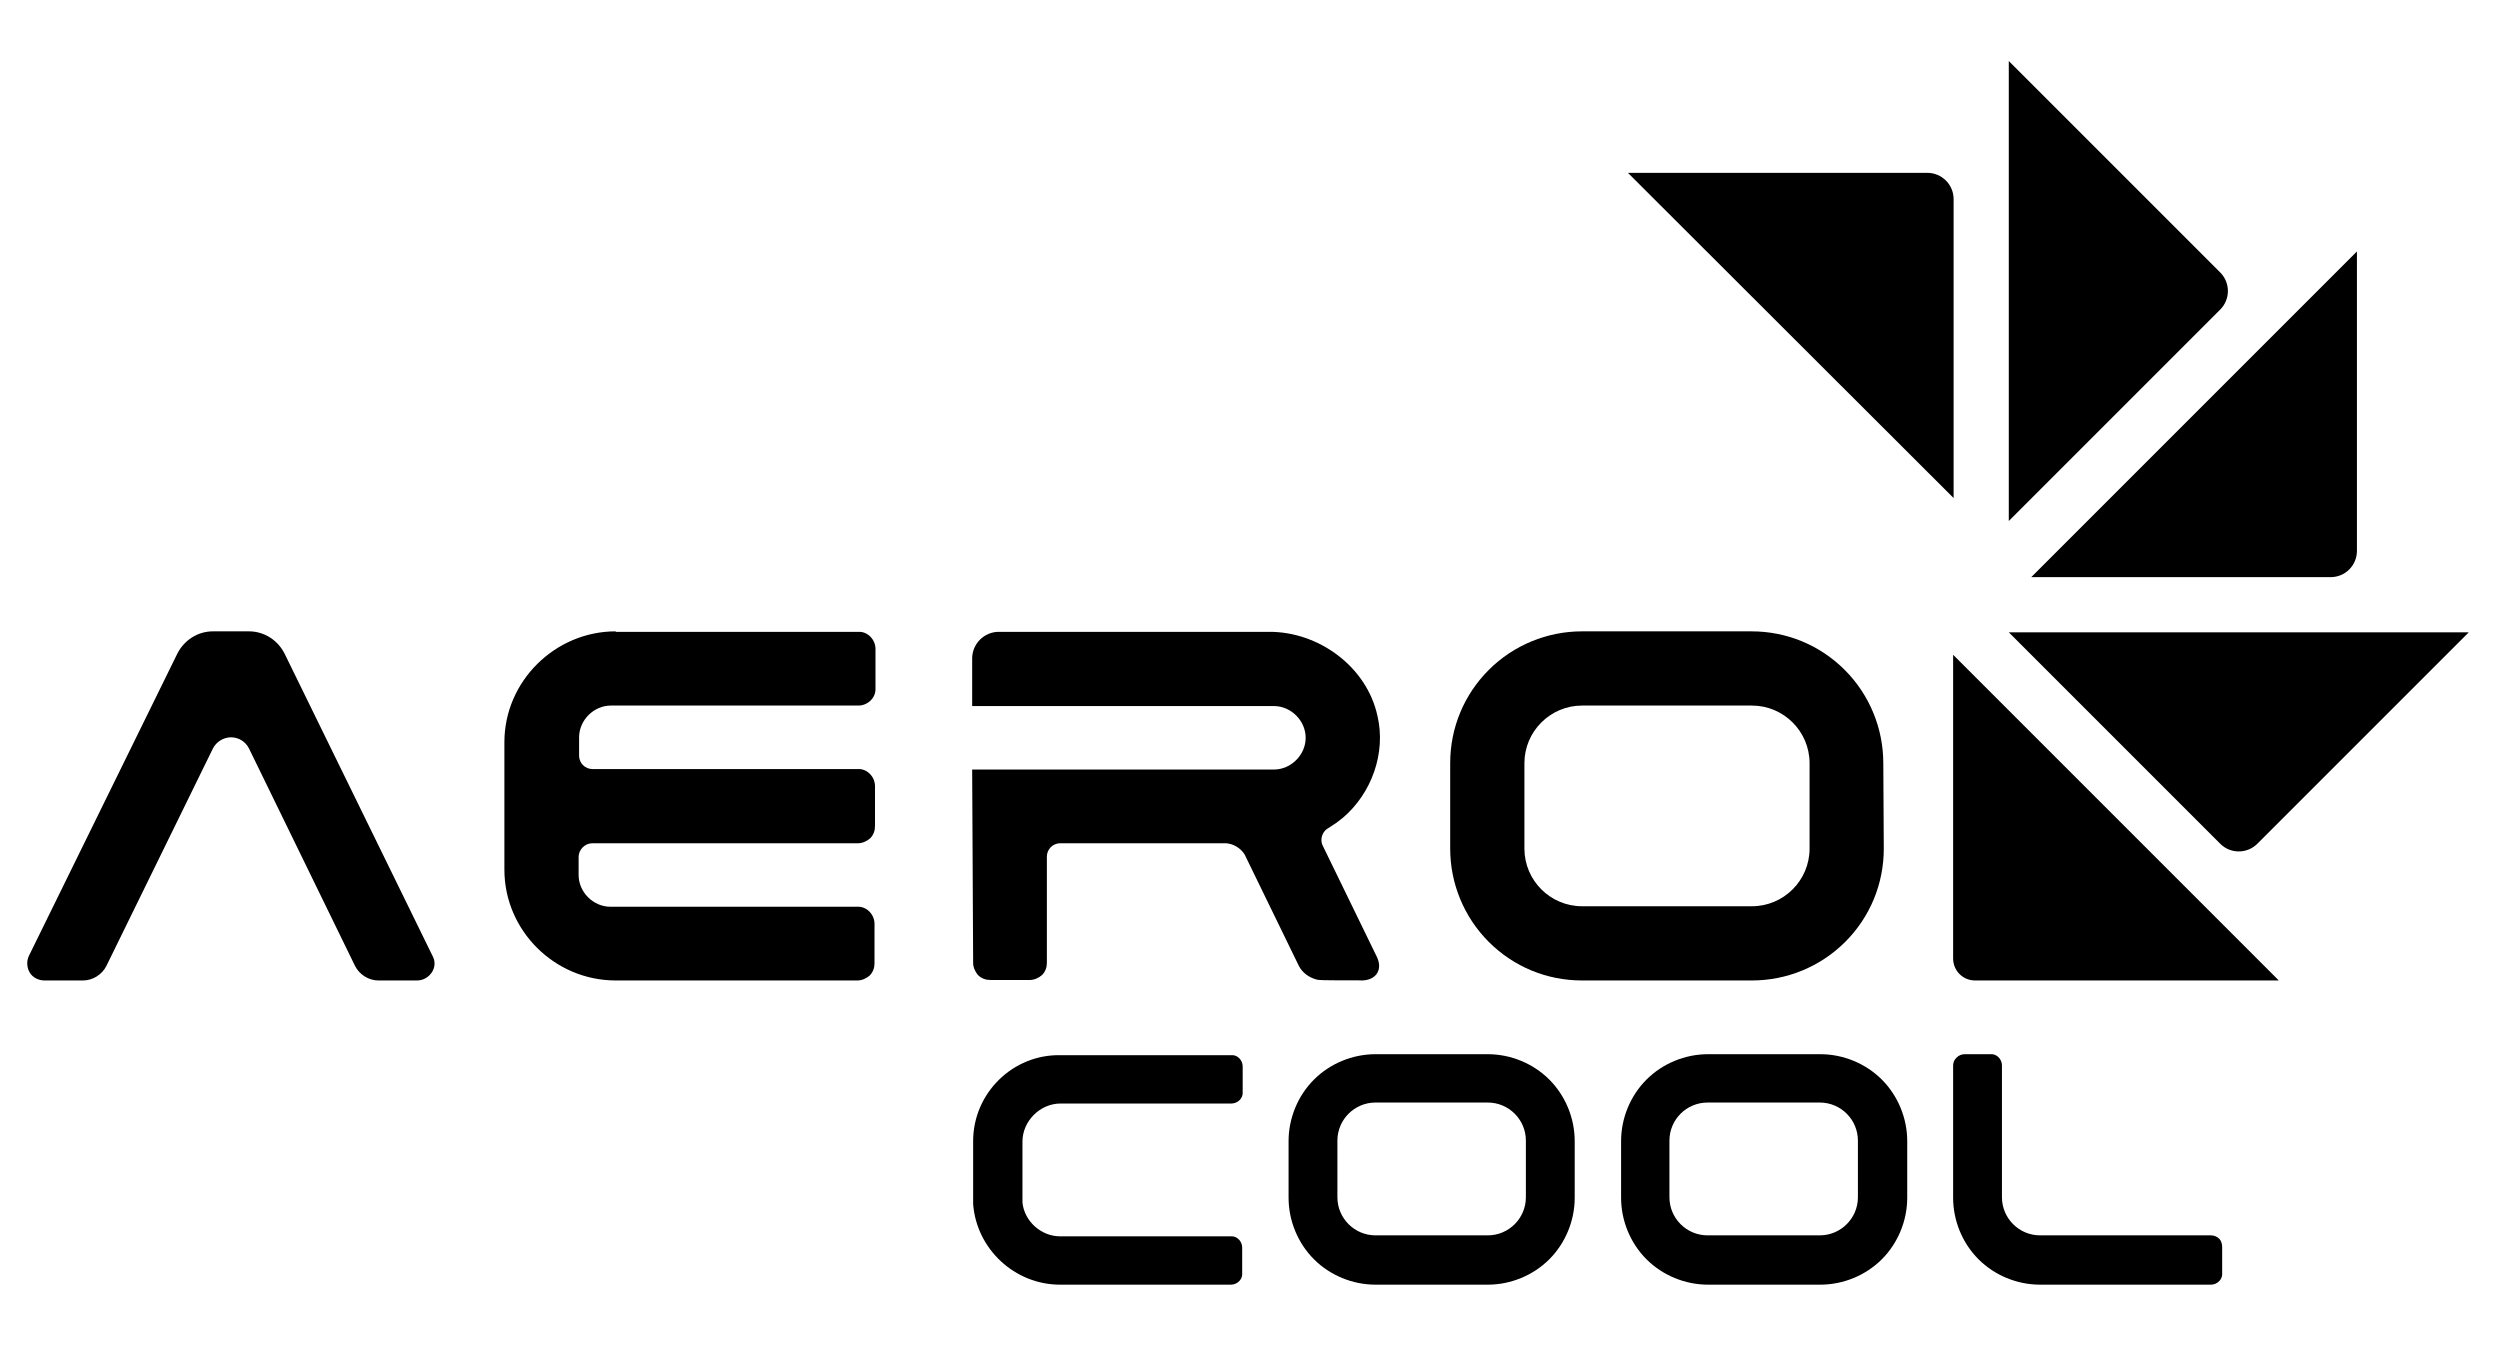
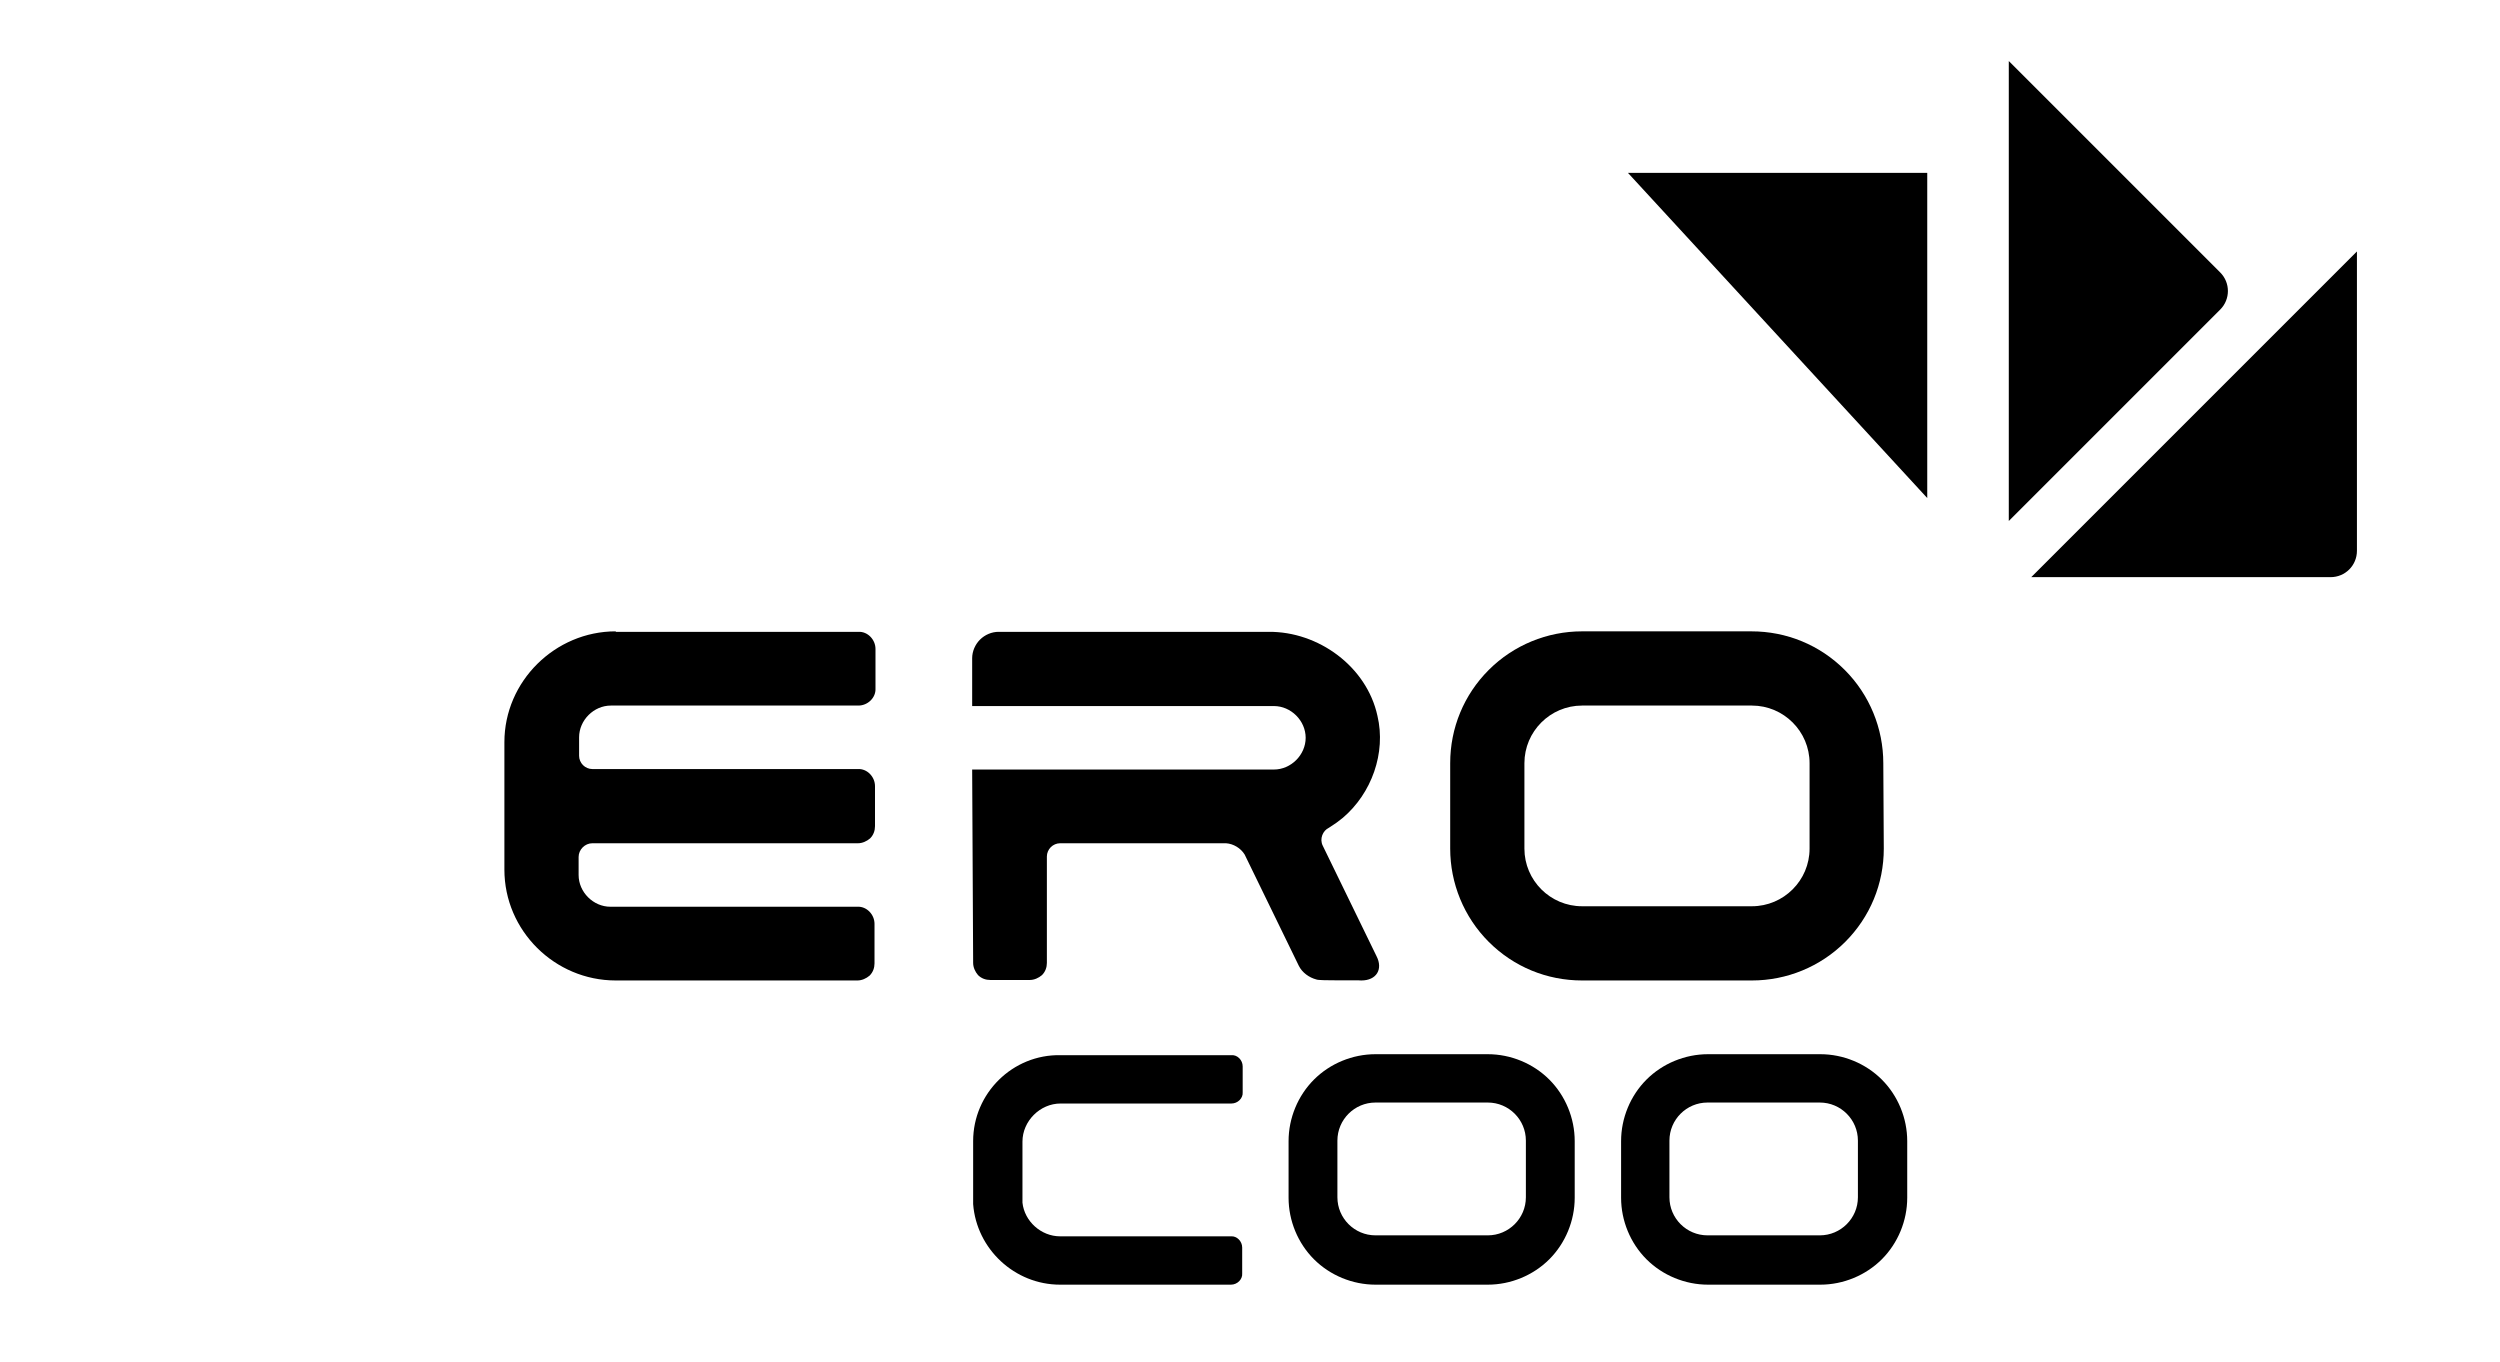
<svg xmlns="http://www.w3.org/2000/svg" version="1.0" id="圖層_1" x="0px" y="0px" viewBox="0 0 512 279" enable-background="new 0 0 512 279" xml:space="preserve">
  <g>
    <g>
-       <path d="M36.3,133.9c1.4-2.8,4.2-4.6,7.3-4.6H51c3.1,0,5.9,1.8,7.3,4.6l30.3,61.9c0.6,1.1,0.5,2.4-0.2,3.4c-0.7,1-1.8,1.6-3,1.6    h-7.9c-2,0-3.9-1.2-4.8-3L51,153.3c-0.7-1.4-2.1-2.3-3.7-2.3c-1.5,0-3,0.9-3.7,2.3l-21.8,44.5c-0.9,1.8-2.8,3-4.8,3H9.1    c-1.2,0-2.4-0.6-3-1.6c-0.6-1-0.7-2.3-0.2-3.4L36.3,133.9z" />
      <path d="M126.1,129.3c-12.4,0-22.8,10.2-22.8,22.7v26.1c0,12.5,10.3,22.7,22.8,22.7h49.5v0c0.9,0,1.8-0.4,2.5-1    c0.7-0.7,1-1.6,1-2.5h0v-8.1h0c0-1.9-1.6-3.6-3.5-3.5v0H125c-3.5,0-6.5-3-6.5-6.5v-3.7h0c0-1.5,1.3-2.8,2.8-2.8v0h54.4v0    c0.9,0,1.8-0.4,2.5-1c0.7-0.7,1-1.6,1-2.5h0V161h0c0-1.9-1.6-3.6-3.5-3.5v0h-54.4v0c-0.7,0-1.4-0.3-1.9-0.8    c-0.5-0.5-0.8-1.2-0.8-1.9h0V151c0-3.5,3-6.5,6.5-6.5h50.7v0c1.9,0,3.6-1.6,3.5-3.5h0v-8.1h0c0-1.9-1.6-3.6-3.5-3.5v0H126.1z" />
      <path d="M199.3,197.2c0,0.9,0.4,1.8,1,2.5c0.7,0.7,1.6,1,2.5,1v0h8.1v0c0.9,0,1.8-0.4,2.5-1c0.7-0.7,1-1.6,1-2.5h0v-21.8h0    c0-0.7,0.3-1.4,0.8-1.9c0.5-0.5,1.2-0.8,1.9-0.8v0h34c1.5,0.1,3,1,3.8,2.3l11.1,22.8c0.7,1.4,2.1,2.4,3.6,2.8    c0.6,0.3,8.4,0.1,9.2,0.2c3.1,0,4.5-2.3,3.1-5l-11-22.6c-0.7-1.4,0-3.1,1.3-3.7l1.5-1l1.3-1c5.9-5,8.9-13.3,7.1-20.9    c-2.2-10.1-12.1-17.3-22.3-17.2l-55.3,0v0c-1.4,0-2.8,0.6-3.8,1.6c-1,1-1.6,2.4-1.6,3.8h0v9.8h61.8c3.5,0,6.5,3,6.5,6.5    c0,3.5-3,6.5-6.5,6.5h-61.8L199.3,197.2L199.3,197.2z" />
      <path d="M385.7,156.3c0-7.1-2.8-14-7.9-19.1c-5.1-5.1-11.9-7.9-19.1-7.9v0H324v0c-7.1,0-14,2.8-19.1,7.9    c-5.1,5.1-7.9,11.9-7.9,19.1h0v17.5h0c0,7.1,2.8,14,7.9,19.1c5.1,5.1,11.9,7.9,19.1,7.9v0h34.8v0c7.1,0,14-2.8,19.1-7.9    c5.1-5.1,7.9-11.9,7.9-19.1h0L385.7,156.3L385.7,156.3z M370.6,173.8c0,6.5-5.3,11.8-11.8,11.8H324c-6.5,0-11.8-5.3-11.8-11.8    v-17.5c0-6.5,5.3-11.8,11.8-11.8h34.8c6.5,0,11.8,5.3,11.8,11.8V173.8z" />
    </g>
    <g>
      <path d="M322.5,233.7c0-4.7-1.9-9.3-5.2-12.6c-3.3-3.3-7.9-5.2-12.6-5.2v0h-23v0c-4.7,0-9.3,1.9-12.6,5.2    c-3.3,3.3-5.2,7.9-5.2,12.6h0v11.6h0c0,4.7,1.9,9.3,5.2,12.6c3.3,3.3,7.9,5.2,12.6,5.2v0h23v0c4.7,0,9.3-1.9,12.6-5.2    c3.3-3.3,5.2-7.9,5.2-12.6h0L322.5,233.7L322.5,233.7z M312.5,245.2c0,4.3-3.5,7.8-7.8,7.8h-23c-4.3,0-7.8-3.5-7.8-7.8v-11.6    c0-4.3,3.5-7.8,7.8-7.8h23c4.3,0,7.8,3.5,7.8,7.8V245.2z" />
      <path d="M390.6,233.7c0-4.7-1.9-9.3-5.2-12.6c-3.3-3.3-7.9-5.2-12.6-5.2v0h-23v0c-4.7,0-9.3,1.9-12.6,5.2    c-3.3,3.3-5.2,7.9-5.2,12.6h0v11.6h0c0,4.7,1.9,9.3,5.2,12.6c3.3,3.3,7.9,5.2,12.6,5.2v0h23v0c4.7,0,9.3-1.9,12.6-5.2    c3.3-3.3,5.2-7.9,5.2-12.6h0L390.6,233.7L390.6,233.7z M380.5,245.2c0,4.3-3.5,7.8-7.8,7.8h-23c-4.3,0-7.8-3.5-7.8-7.8v-11.6    c0-4.3,3.5-7.8,7.8-7.8h23c4.3,0,7.8,3.5,7.8,7.8V245.2z" />
-       <path d="M454.5,253.7c-0.4-0.4-1-0.7-1.7-0.7v0h-35c-4.3,0-7.8-3.5-7.8-7.8v-27h0c0-1.3-1.1-2.4-2.3-2.3v0h-5.3v0    c-0.6,0-1.2,0.2-1.7,0.7s-0.7,1-0.7,1.7h0v27h0c0,4.7,1.9,9.3,5.2,12.6c3.3,3.3,7.9,5.2,12.6,5.2v0h35v0c1.3,0,2.4-1.1,2.3-2.3h0    v-5.3h0C455.1,254.7,454.9,254.1,454.5,253.7" />
      <path d="M199.3,233.7v11.6l0,1.3c0.7,9.2,8.5,16.5,17.8,16.5h35v0c1.3,0,2.4-1.1,2.3-2.3h0v-5.3h0c0-1.3-1.1-2.4-2.3-2.3v0h-35    c-3.9,0-7.3-3.1-7.7-6.9l0-0.9v-11.6c0-4.2,3.6-7.8,7.8-7.8h35v0c1.3,0,2.4-1.1,2.3-2.3h0v-5.3h0c0-1.3-1.1-2.4-2.3-2.3v0h-35    C207.4,215.9,199.3,223.9,199.3,233.7z" />
    </g>
    <g>
-       <path d="M466.7,200.8h-62.2c-2.5,0-4.5-2-4.5-4.5v-62.2L466.7,200.8z" />
-       <path d="M505.6,129.5l-43.3,43.3c-2.1,2.1-5.5,2.1-7.6,0l-43.3-43.3L505.6,129.5z" />
      <path d="M482.7,51.5v61.3c0,3-2.4,5.4-5.4,5.4h-61.3L482.7,51.5z" />
      <path d="M411.4,12.5l43.3,43.3c2.1,2.1,2.1,5.5,0,7.6l-43.3,43.3L411.4,12.5z" />
-       <path d="M333.4,35.4h61.3c3,0,5.4,2.4,5.4,5.4V102L333.4,35.4z" />
+       <path d="M333.4,35.4h61.3V102L333.4,35.4z" />
    </g>
  </g>
</svg>